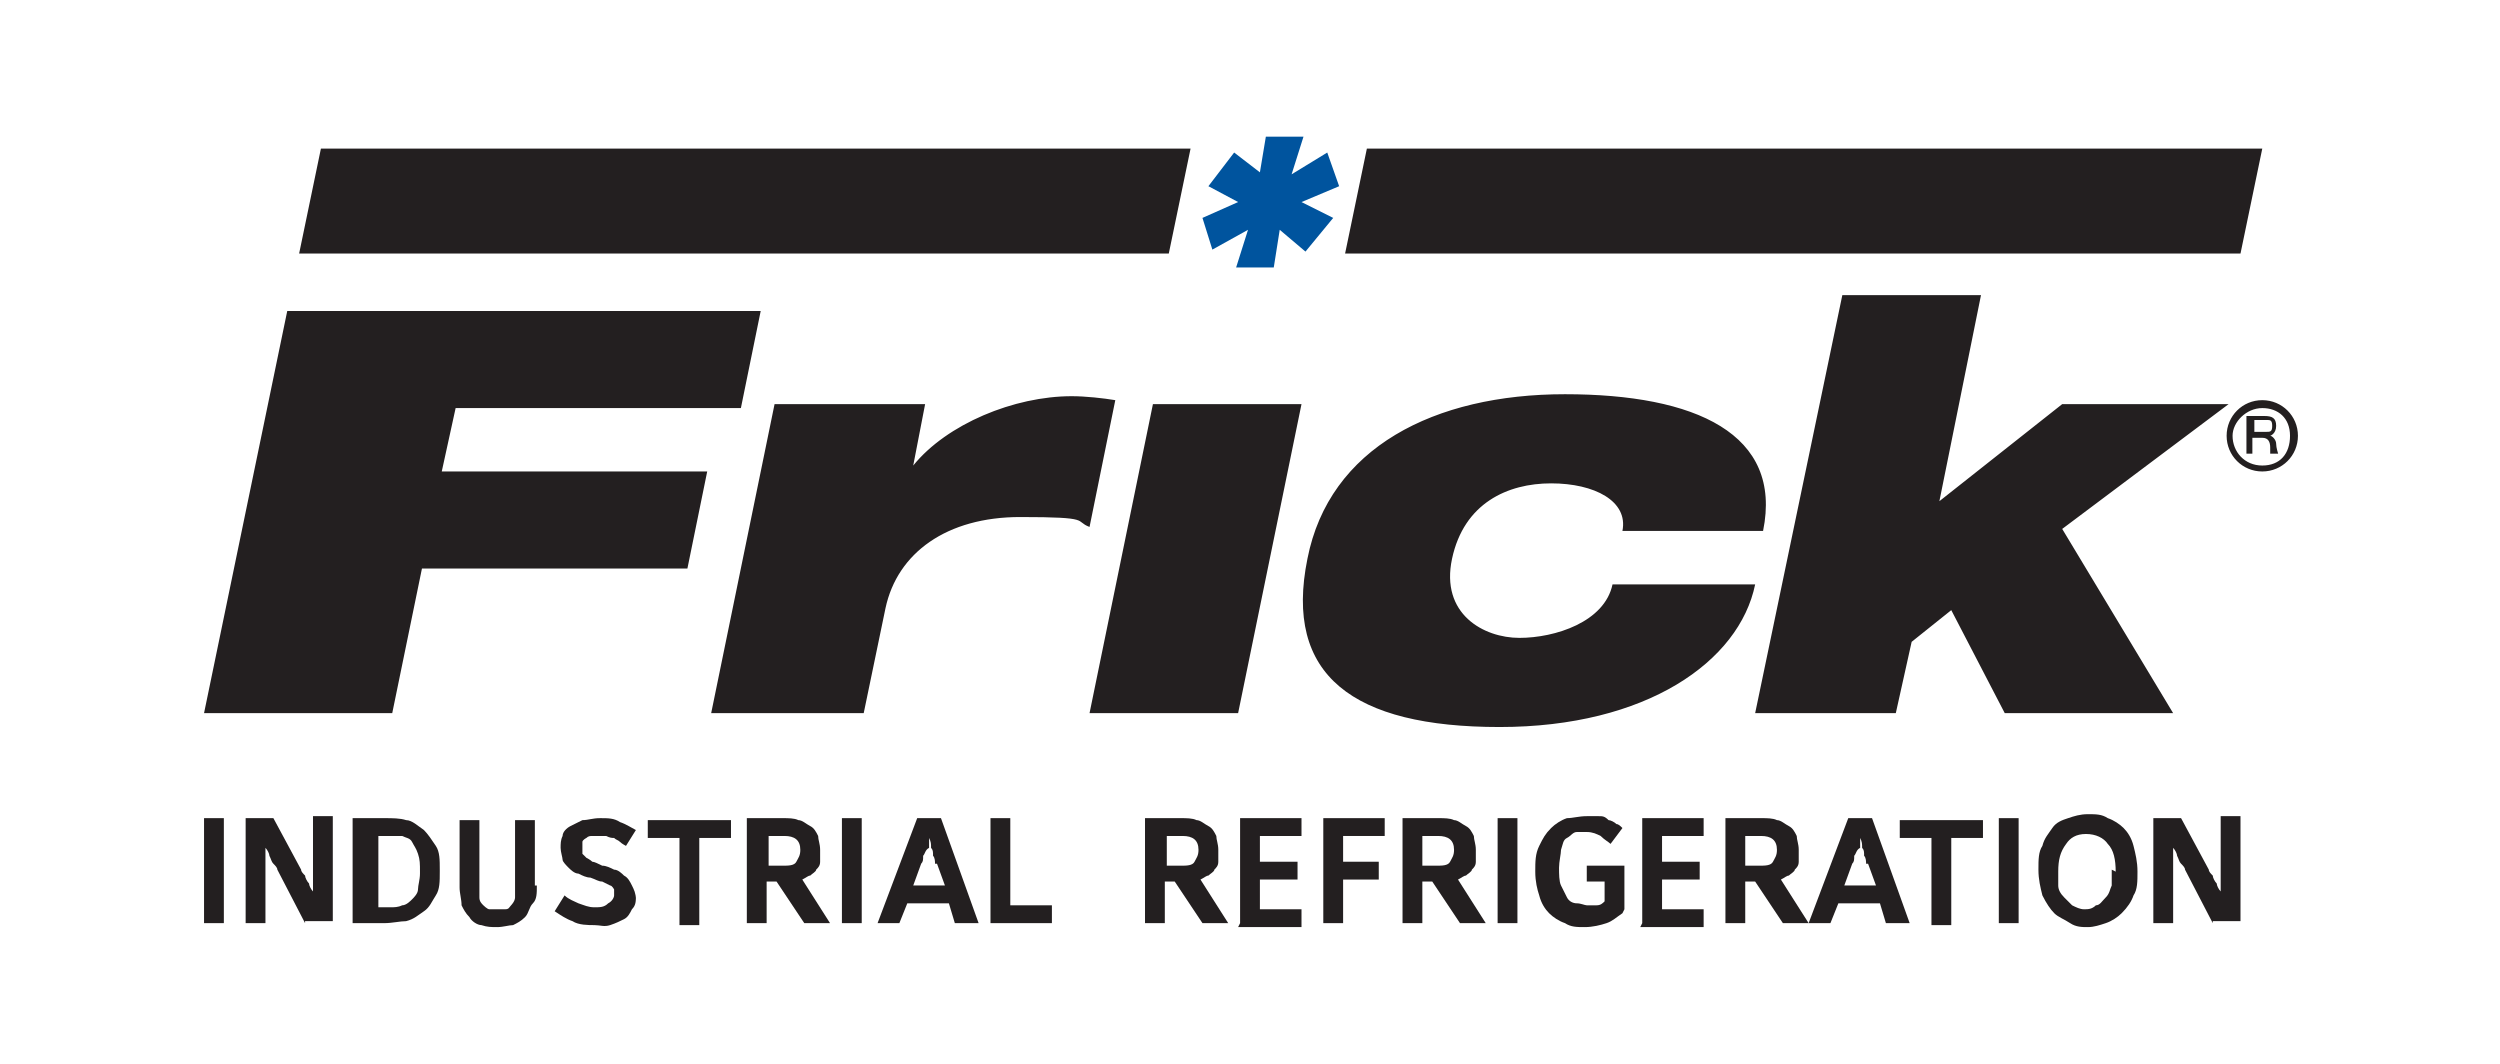
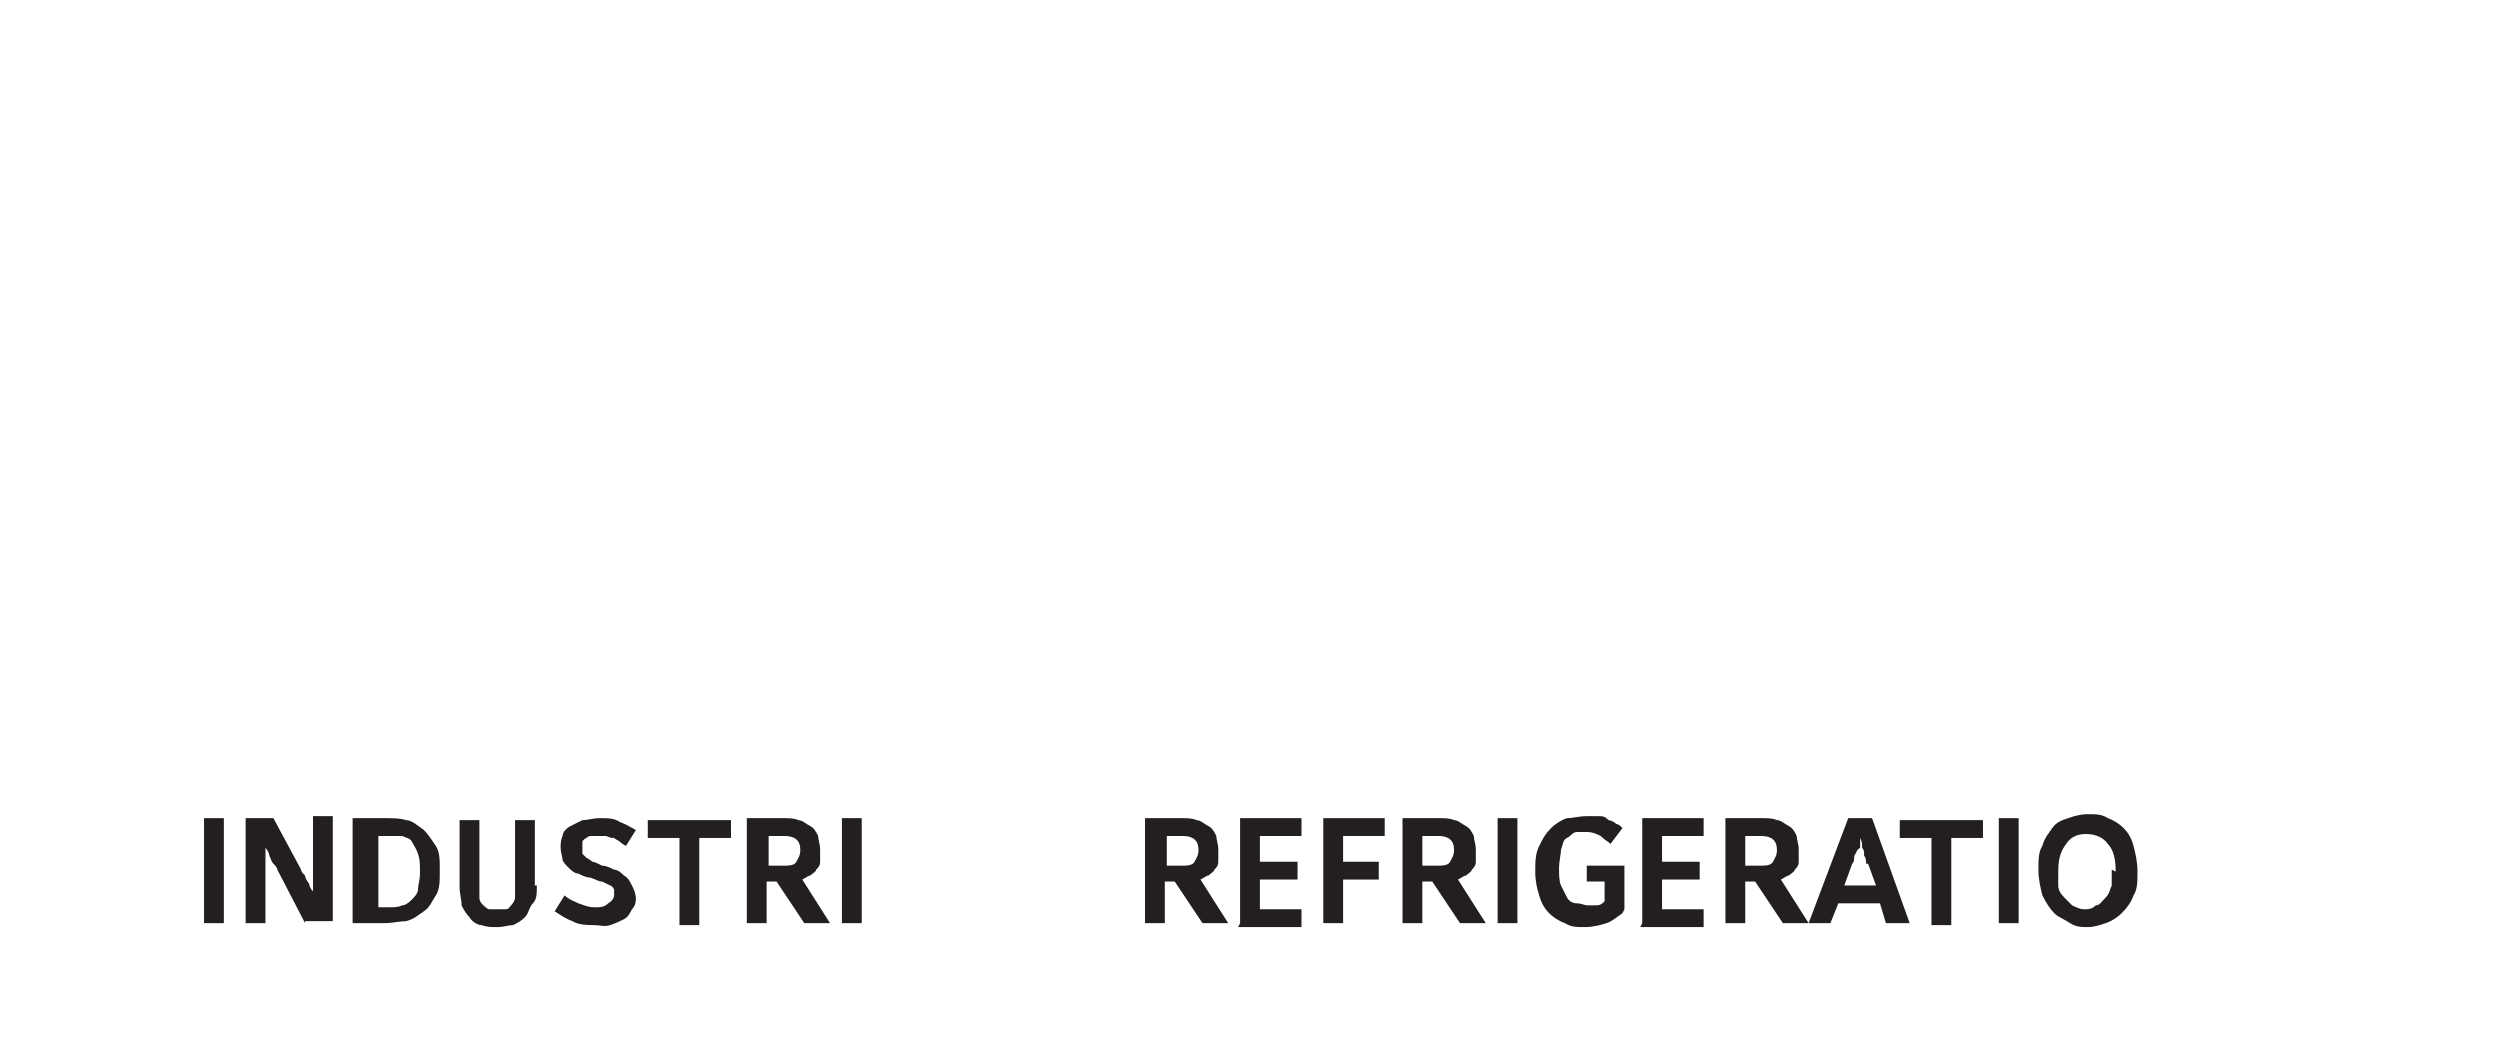
<svg xmlns="http://www.w3.org/2000/svg" version="1.1" viewBox="0 0 126.2 53.7">
  <defs>
    <style>
      .cls-1 {
        fill: #231f20;
      }

      .cls-2 {
        fill: #00549e;
      }
    </style>
  </defs>
  <g>
    <g id="Frick_x5F_IR_Logo">
      <g>
        <g>
          <path class="cls-1" d="M10.3,46.6v-5.3h1v5.3h-1Z" />
          <path class="cls-1" d="M15.4,46.6l-1.4-2.7c0-.1-.1-.2-.2-.3s-.1-.2-.2-.4c0-.1-.1-.3-.2-.4v3.8h-1v-5.3h1.4l1.4,2.6c0,.1.1.2.2.3,0,.1.1.3.2.4,0,.1.1.3.2.4v-3.8h1v5.3h-1.4Z" />
          <path class="cls-1" d="M22.2,44c0,.5,0,.9-.2,1.2s-.3.6-.6.8-.5.4-.9.5c-.3,0-.7.1-1.1.1h-1.6v-5.3h1.6c.4,0,.8,0,1.1.1.3,0,.6.3.9.5.2.2.4.5.6.8s.2.7.2,1.2ZM21.2,44c0-.4,0-.6-.1-.9s-.2-.4-.3-.6-.3-.2-.5-.3c-.2,0-.4,0-.6,0h-.6v3.6h.6c.2,0,.4,0,.6-.1.2,0,.4-.2.5-.3s.3-.3.3-.5c0-.2.1-.5.1-.8Z" />
          <path class="cls-1" d="M27.1,44.7c0,.4,0,.7-.2.9s-.2.5-.4.7c-.2.2-.4.3-.6.4-.2,0-.5.1-.8.1s-.5,0-.8-.1c-.2,0-.5-.2-.6-.4-.2-.2-.3-.4-.4-.6,0-.3-.1-.6-.1-.9v-3.4h1v3.2c0,.3,0,.5,0,.7,0,.2.1.3.2.4,0,0,.2.2.3.2.1,0,.2,0,.4,0s.2,0,.4,0,.2-.1.3-.2c0,0,.2-.2.2-.4,0-.2,0-.4,0-.7v-3.2h1v3.3Z" />
          <path class="cls-1" d="M32.1,45.2c0,.3,0,.5-.2.7-.1.2-.2.4-.4.5s-.4.2-.7.3-.5,0-.8,0-.8,0-1.1-.2c-.3-.1-.6-.3-.9-.5l.5-.8c.2.2.5.3.7.4.3.1.5.2.8.2s.5,0,.7-.2c.2-.1.3-.3.3-.4s0-.2,0-.3c0,0-.1-.2-.2-.2,0,0-.2-.1-.4-.2-.2,0-.3-.1-.6-.2-.2,0-.4-.1-.6-.2-.2,0-.4-.2-.5-.3-.1-.1-.3-.3-.3-.4s-.1-.4-.1-.6,0-.4.1-.6c0-.2.2-.4.4-.5.2-.1.4-.2.6-.3.3,0,.5-.1.9-.1s.7,0,1,.2c.3.1.6.3.8.4l-.5.8c0,0-.2-.1-.3-.2s-.2-.1-.3-.2c-.1,0-.2,0-.4-.1-.1,0-.3,0-.4,0s-.2,0-.3,0c-.1,0-.2,0-.3.1,0,0-.2.1-.2.2,0,0,0,.2,0,.3s0,.2,0,.3c0,0,.1.1.2.2,0,0,.2.1.3.2.1,0,.3.1.5.2.2,0,.4.1.6.2.2,0,.4.2.5.3.2.1.3.3.4.5.1.2.2.4.2.7Z" />
          <path class="cls-1" d="M35.3,42.3v4.4h-1v-4.4h-1.6v-.9h4.2v.9h-1.6Z" />
          <path class="cls-1" d="M40.6,46.6l-1.4-2.1h-.5v2.1h-1v-5.3h1.8c.3,0,.6,0,.8.1.2,0,.4.2.6.3s.3.3.4.5c0,.2.1.4.1.7s0,.4,0,.6-.1.3-.2.4c0,.1-.2.2-.3.3-.1,0-.2.1-.4.2l1.4,2.2h-1.2ZM40.4,42.9c0-.5-.3-.7-.8-.7h-.8v1.5h.7c.3,0,.6,0,.7-.2s.2-.3.2-.6Z" />
          <path class="cls-1" d="M42.5,46.6v-5.3h1v5.3h-1Z" />
-           <path class="cls-1" d="M48.2,46.6l-.3-1h-2.1l-.4,1h-1.1l2-5.3h1.2l1.9,5.3h-1.1ZM47.2,43.6c0-.1,0-.3-.1-.4,0-.2,0-.3-.1-.4,0-.2,0-.3-.1-.5v.5c-.2.1-.2.3-.3.4,0,.2,0,.3-.1.4l-.4,1.1h1.6l-.4-1.1Z" />
-           <path class="cls-1" d="M50,46.6v-5.3h1v4.4h2.1v.9h-3.1Z" />
          <path class="cls-1" d="M60.7,46.6l-1.4-2.1h-.5v2.1h-1v-5.3h1.8c.3,0,.6,0,.8.1.2,0,.4.2.6.3s.3.3.4.5c0,.2.1.4.1.7s0,.4,0,.6-.1.3-.2.4c0,.1-.2.2-.3.3-.1,0-.2.1-.4.2l1.4,2.2h-1.2ZM60.5,42.9c0-.5-.3-.7-.8-.7h-.8v1.5h.7c.3,0,.6,0,.7-.2s.2-.3.2-.6Z" />
          <path class="cls-1" d="M62.6,46.6v-5.3h3.1v.9h-2.1v1.3h1.9v.9h-1.9v1.5h2.1v.9h-3.2Z" />
          <path class="cls-1" d="M67.8,42.2v1.3h1.8v.9h-1.8v2.2h-1v-5.3h3.1v.9h-2.1Z" />
          <path class="cls-1" d="M73.7,46.6l-1.4-2.1h-.5v2.1h-1v-5.3h1.8c.3,0,.6,0,.8.1.2,0,.4.2.6.3s.3.3.4.5c0,.2.1.4.1.7s0,.4,0,.6-.1.3-.2.4c0,.1-.2.2-.3.3-.1,0-.2.1-.4.2l1.4,2.2h-1.2ZM73.4,42.9c0-.5-.3-.7-.8-.7h-.8v1.5h.7c.3,0,.6,0,.7-.2s.2-.3.2-.6Z" />
          <path class="cls-1" d="M75.6,46.6v-5.3h1v5.3h-1Z" />
          <path class="cls-1" d="M81.9,46.1c-.3.2-.5.4-.8.5-.3.1-.7.2-1.1.2s-.7,0-1-.2c-.3-.1-.6-.3-.8-.5-.2-.2-.4-.5-.5-.9-.1-.3-.2-.7-.2-1.2s0-.9.2-1.3.3-.6.6-.9c.2-.2.5-.4.8-.5.3,0,.6-.1,1-.1s.4,0,.6,0,.3,0,.5.2c.1,0,.3.1.4.2.1,0,.2.1.3.2l-.6.8c-.1-.1-.3-.2-.5-.4-.2-.1-.4-.2-.7-.2s-.4,0-.5,0c-.2,0-.3.2-.5.3s-.2.3-.3.6c0,.2-.1.6-.1.9s0,.7.1.9.2.4.3.6c.1.2.3.3.5.3s.4.1.5.1.3,0,.5,0c.2,0,.3-.1.4-.2v-1h-.9v-.8h1.9v2.2Z" />
          <path class="cls-1" d="M82.9,46.6v-5.3h3.1v.9h-2.1v1.3h1.9v.9h-1.9v1.5h2.1v.9h-3.2Z" />
          <path class="cls-1" d="M90,46.6l-1.4-2.1h-.5v2.1h-1v-5.3h1.8c.3,0,.6,0,.8.1.2,0,.4.2.6.3s.3.3.4.5c0,.2.1.4.1.7s0,.4,0,.6-.1.3-.2.4c0,.1-.2.2-.3.3-.1,0-.2.1-.4.2l1.4,2.2h-1.2ZM89.7,42.9c0-.5-.3-.7-.8-.7h-.8v1.5h.7c.3,0,.6,0,.7-.2s.2-.3.2-.6Z" />
          <path class="cls-1" d="M95.2,46.6l-.3-1h-2.1l-.4,1h-1.1l2-5.3h1.2l1.9,5.3h-1.1ZM94.2,43.6c0-.1,0-.3-.1-.4,0-.2,0-.3-.1-.4,0-.2,0-.3-.1-.5v.5c-.2.1-.2.3-.3.4,0,.2,0,.3-.1.4l-.4,1.1h1.6l-.4-1.1Z" />
          <path class="cls-1" d="M98.5,42.3v4.4h-1v-4.4h-1.6v-.9h4.2v.9h-1.6Z" />
          <path class="cls-1" d="M100.9,46.6v-5.3h1v5.3h-1Z" />
          <path class="cls-1" d="M107.9,44c0,.5,0,.9-.2,1.2-.1.3-.3.6-.6.9-.2.2-.5.4-.8.5s-.6.2-.9.2-.6,0-.9-.2-.6-.3-.8-.5-.4-.5-.6-.9c-.1-.4-.2-.8-.2-1.3s0-.9.2-1.2c.1-.4.3-.6.5-.9s.5-.4.8-.5c.3-.1.6-.2,1-.2s.7,0,1,.2c.3.1.6.3.8.5s.4.5.5.9c.1.4.2.8.2,1.3ZM106.8,44c0-.6-.1-1.1-.4-1.4-.2-.3-.6-.5-1.1-.5s-.8.2-1,.5c-.3.4-.4.8-.4,1.4s0,.5,0,.7.1.4.3.6.3.3.4.4c.2.1.4.2.6.2s.4,0,.6-.2c.2,0,.3-.2.5-.4s.2-.4.3-.6c0-.2,0-.5,0-.8Z" />
-           <path class="cls-1" d="M111.7,46.6l-1.4-2.7c0-.1-.1-.2-.2-.3s-.1-.2-.2-.4c0-.1-.1-.3-.2-.4v3.8h-1v-5.3h1.4l1.4,2.6c0,.1.1.2.2.3,0,.1.1.3.2.4,0,.1.1.3.2.4v-3.8h1v5.3h-1.4Z" />
        </g>
-         <path class="cls-1" d="M81.4,29.5c-.4,1.9-2.9,2.7-4.7,2.7s-4-1.2-3.4-4c.6-2.8,2.8-3.8,5-3.8s3.9.9,3.6,2.4h7.1c1-4.9-3.4-6.9-10-6.9s-11.9,2.7-13,8.3c-1.2,5.9,2.3,8.5,9.7,8.5s12.1-3.3,12.9-7.2h-7.1ZM112.4,22c0-1,.8-1.8,1.8-1.8s1.8.8,1.8,1.8-.8,1.8-1.8,1.8-1.8-.8-1.8-1.8M112.7,22c0,.8.6,1.5,1.5,1.5s1.4-.6,1.4-1.5-.6-1.4-1.4-1.4-1.5.7-1.5,1.4M113.4,22.9h.3v-.8h.5c.3,0,.4.2.4.5s0,.2,0,.3h.4c0,0-.1-.3-.1-.5s-.2-.4-.3-.4c0,0,.3-.1.3-.5s-.2-.5-.6-.5h-.9v1.9ZM113.8,21.2h.6c.2,0,.3,0,.3.3s-.1.3-.3.3h-.6v-.6ZM10.3,36h9.5l1.5-7.3h13.4l1-4.9h-13.4l.7-3.2h14.4l1-4.9H14.5l-4.2,20.3ZM35.8,36h7.8l1.1-5.3c.6-2.8,3.1-4.6,6.8-4.6s2.7.2,3.5.5l1.3-6.4c-.6-.1-1.5-.2-2.2-.2-2.9,0-6.3,1.4-8,3.5h0c0,0,.6-3.1.6-3.1h-7.6l-3.2,15.6ZM55,36h7.5l3.2-15.6h-7.5l-3.2,15.6ZM88.7,36h7l.8-3.6,2-1.6,2.7,5.2h8.5l-5.6-9.3,8.4-6.3h-8.4l-6.2,4.9,2.1-10.4h-7l-4.4,21.1ZM16.2,7.5h43.9l-1.1,5.3H15.1l1.1-5.3ZM69,7.5h45.2l-1.1,5.3h-45.2l1.1-5.3Z" />
-         <polygon class="cls-2" points="61 9.4 62.3 7.7 63.6 8.7 63.9 6.9 65.8 6.9 65.2 8.8 67 7.7 67.6 9.4 65.7 10.2 67.3 11 65.9 12.7 64.6 11.6 64.3 13.5 62.4 13.5 63 11.6 61.2 12.6 60.7 11 62.5 10.2 61 9.4" />
      </g>
    </g>
  </g>
</svg>